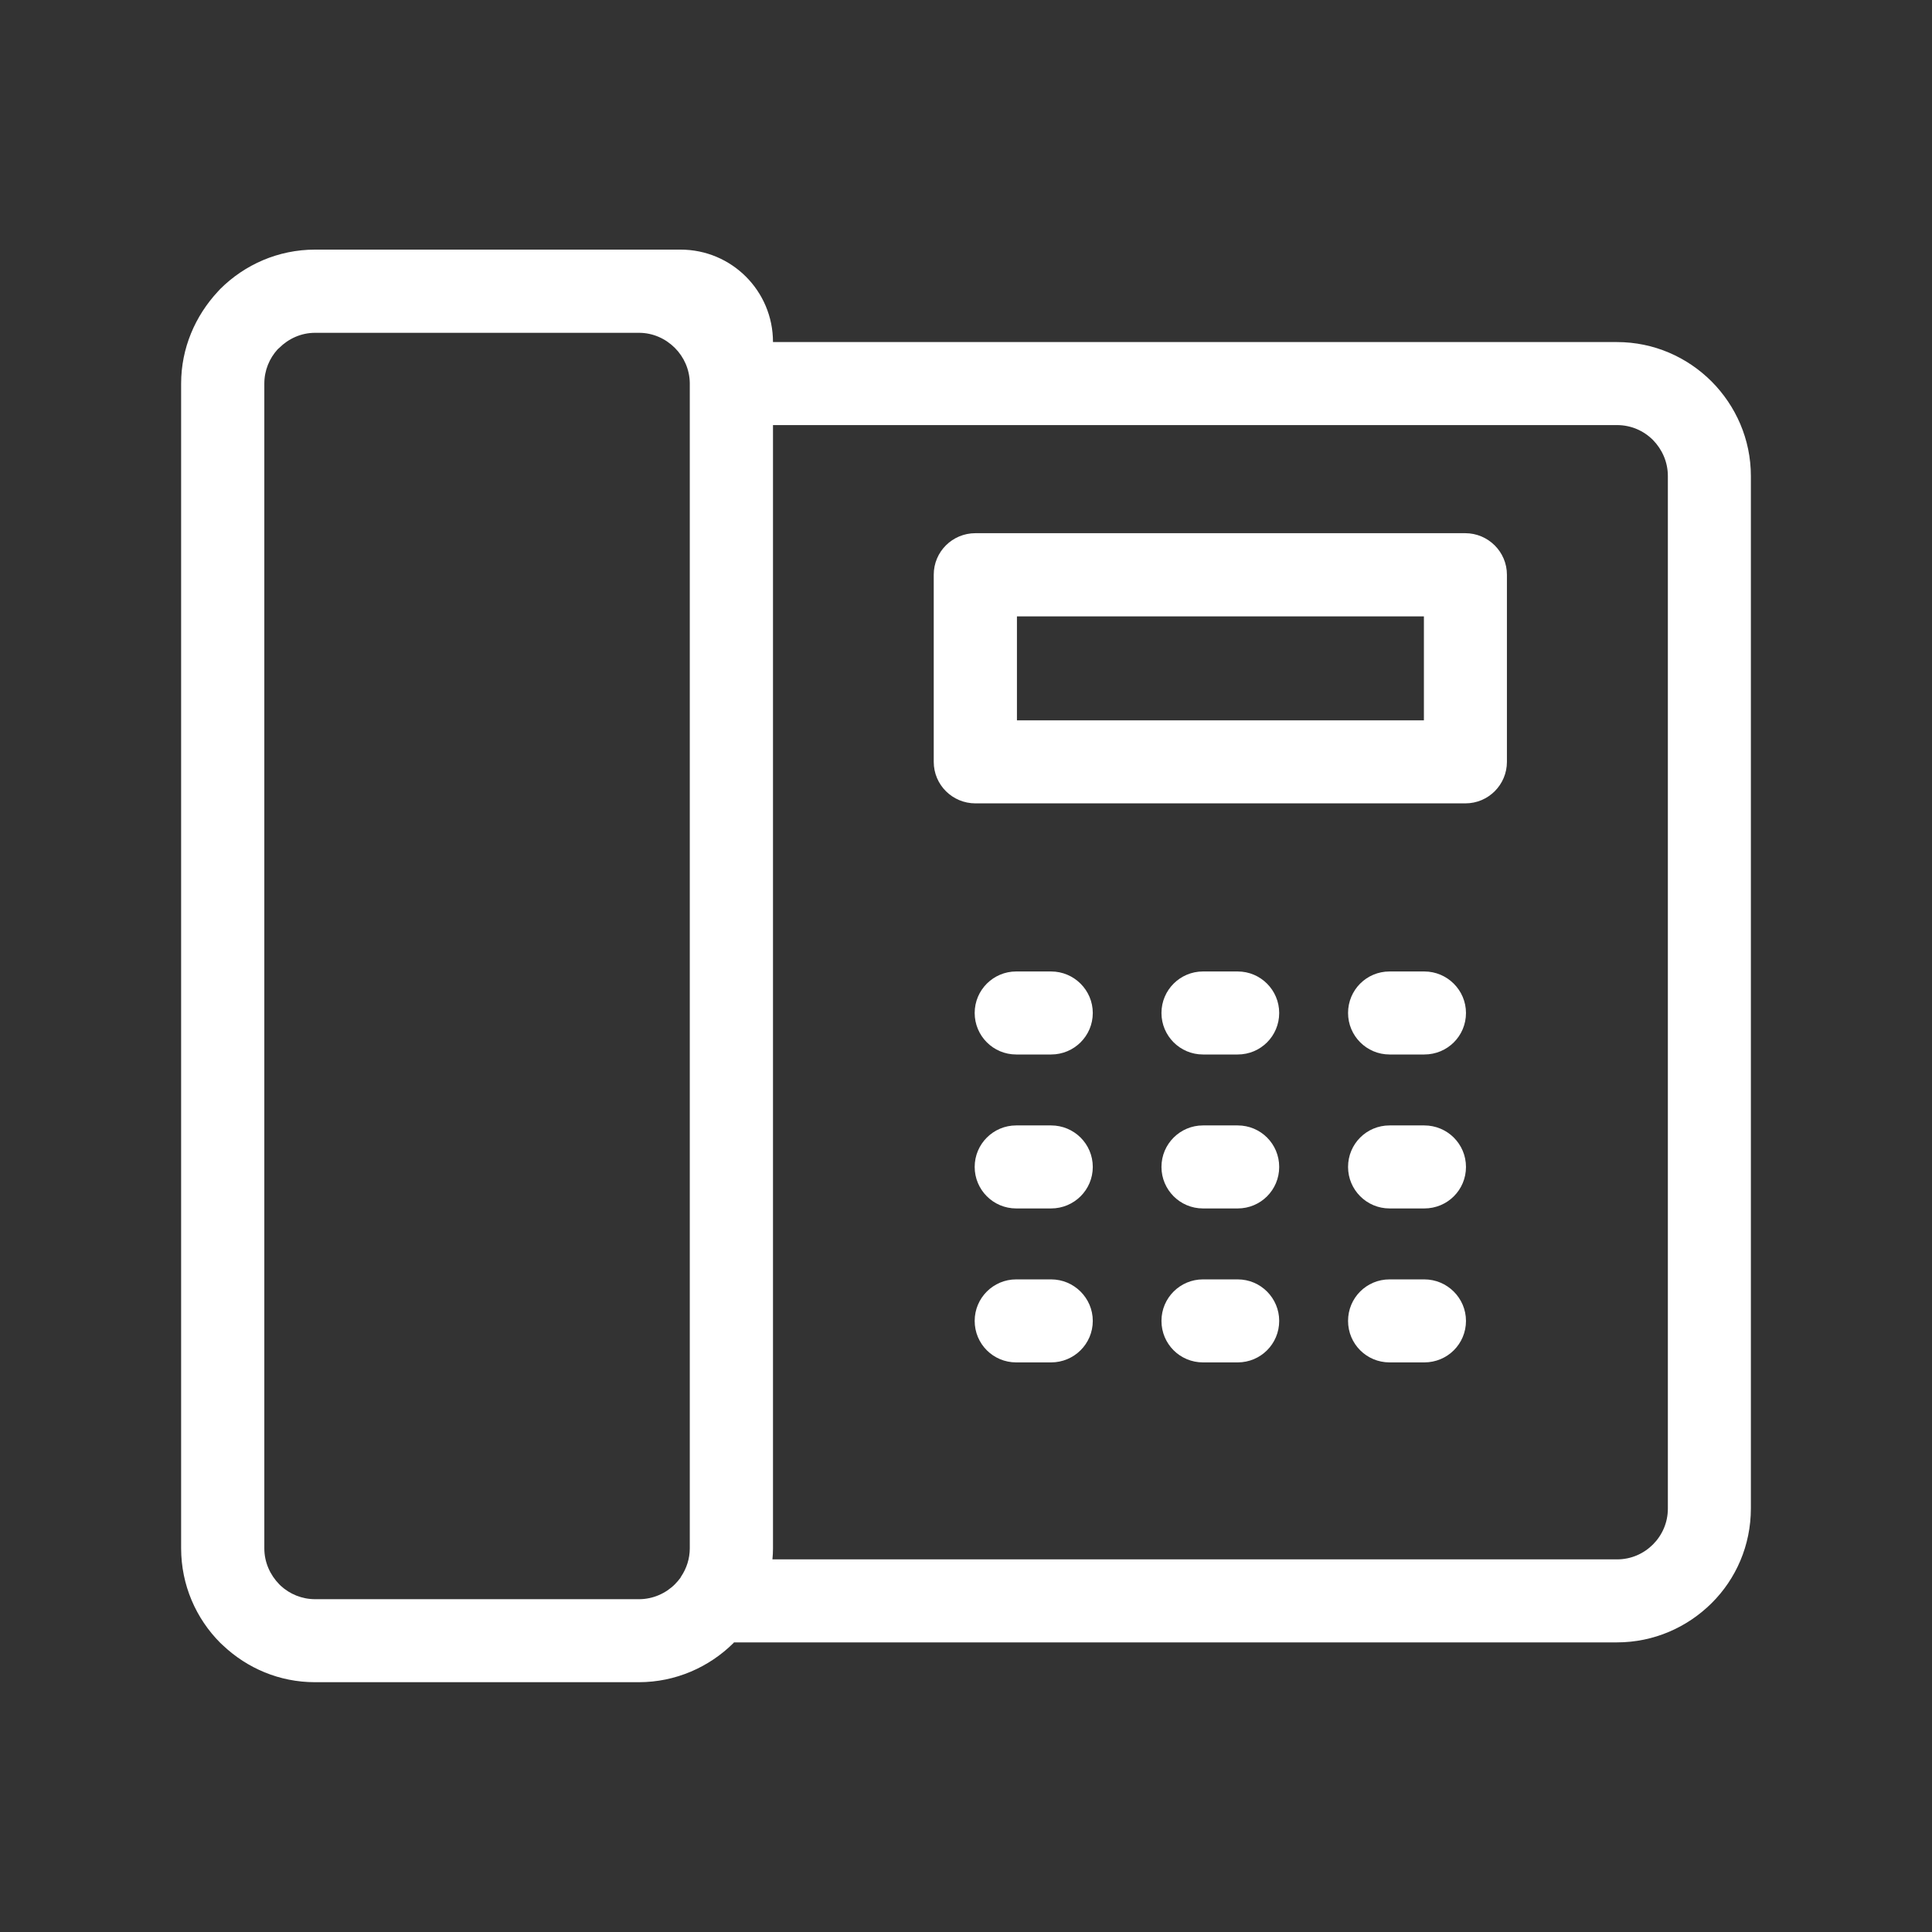
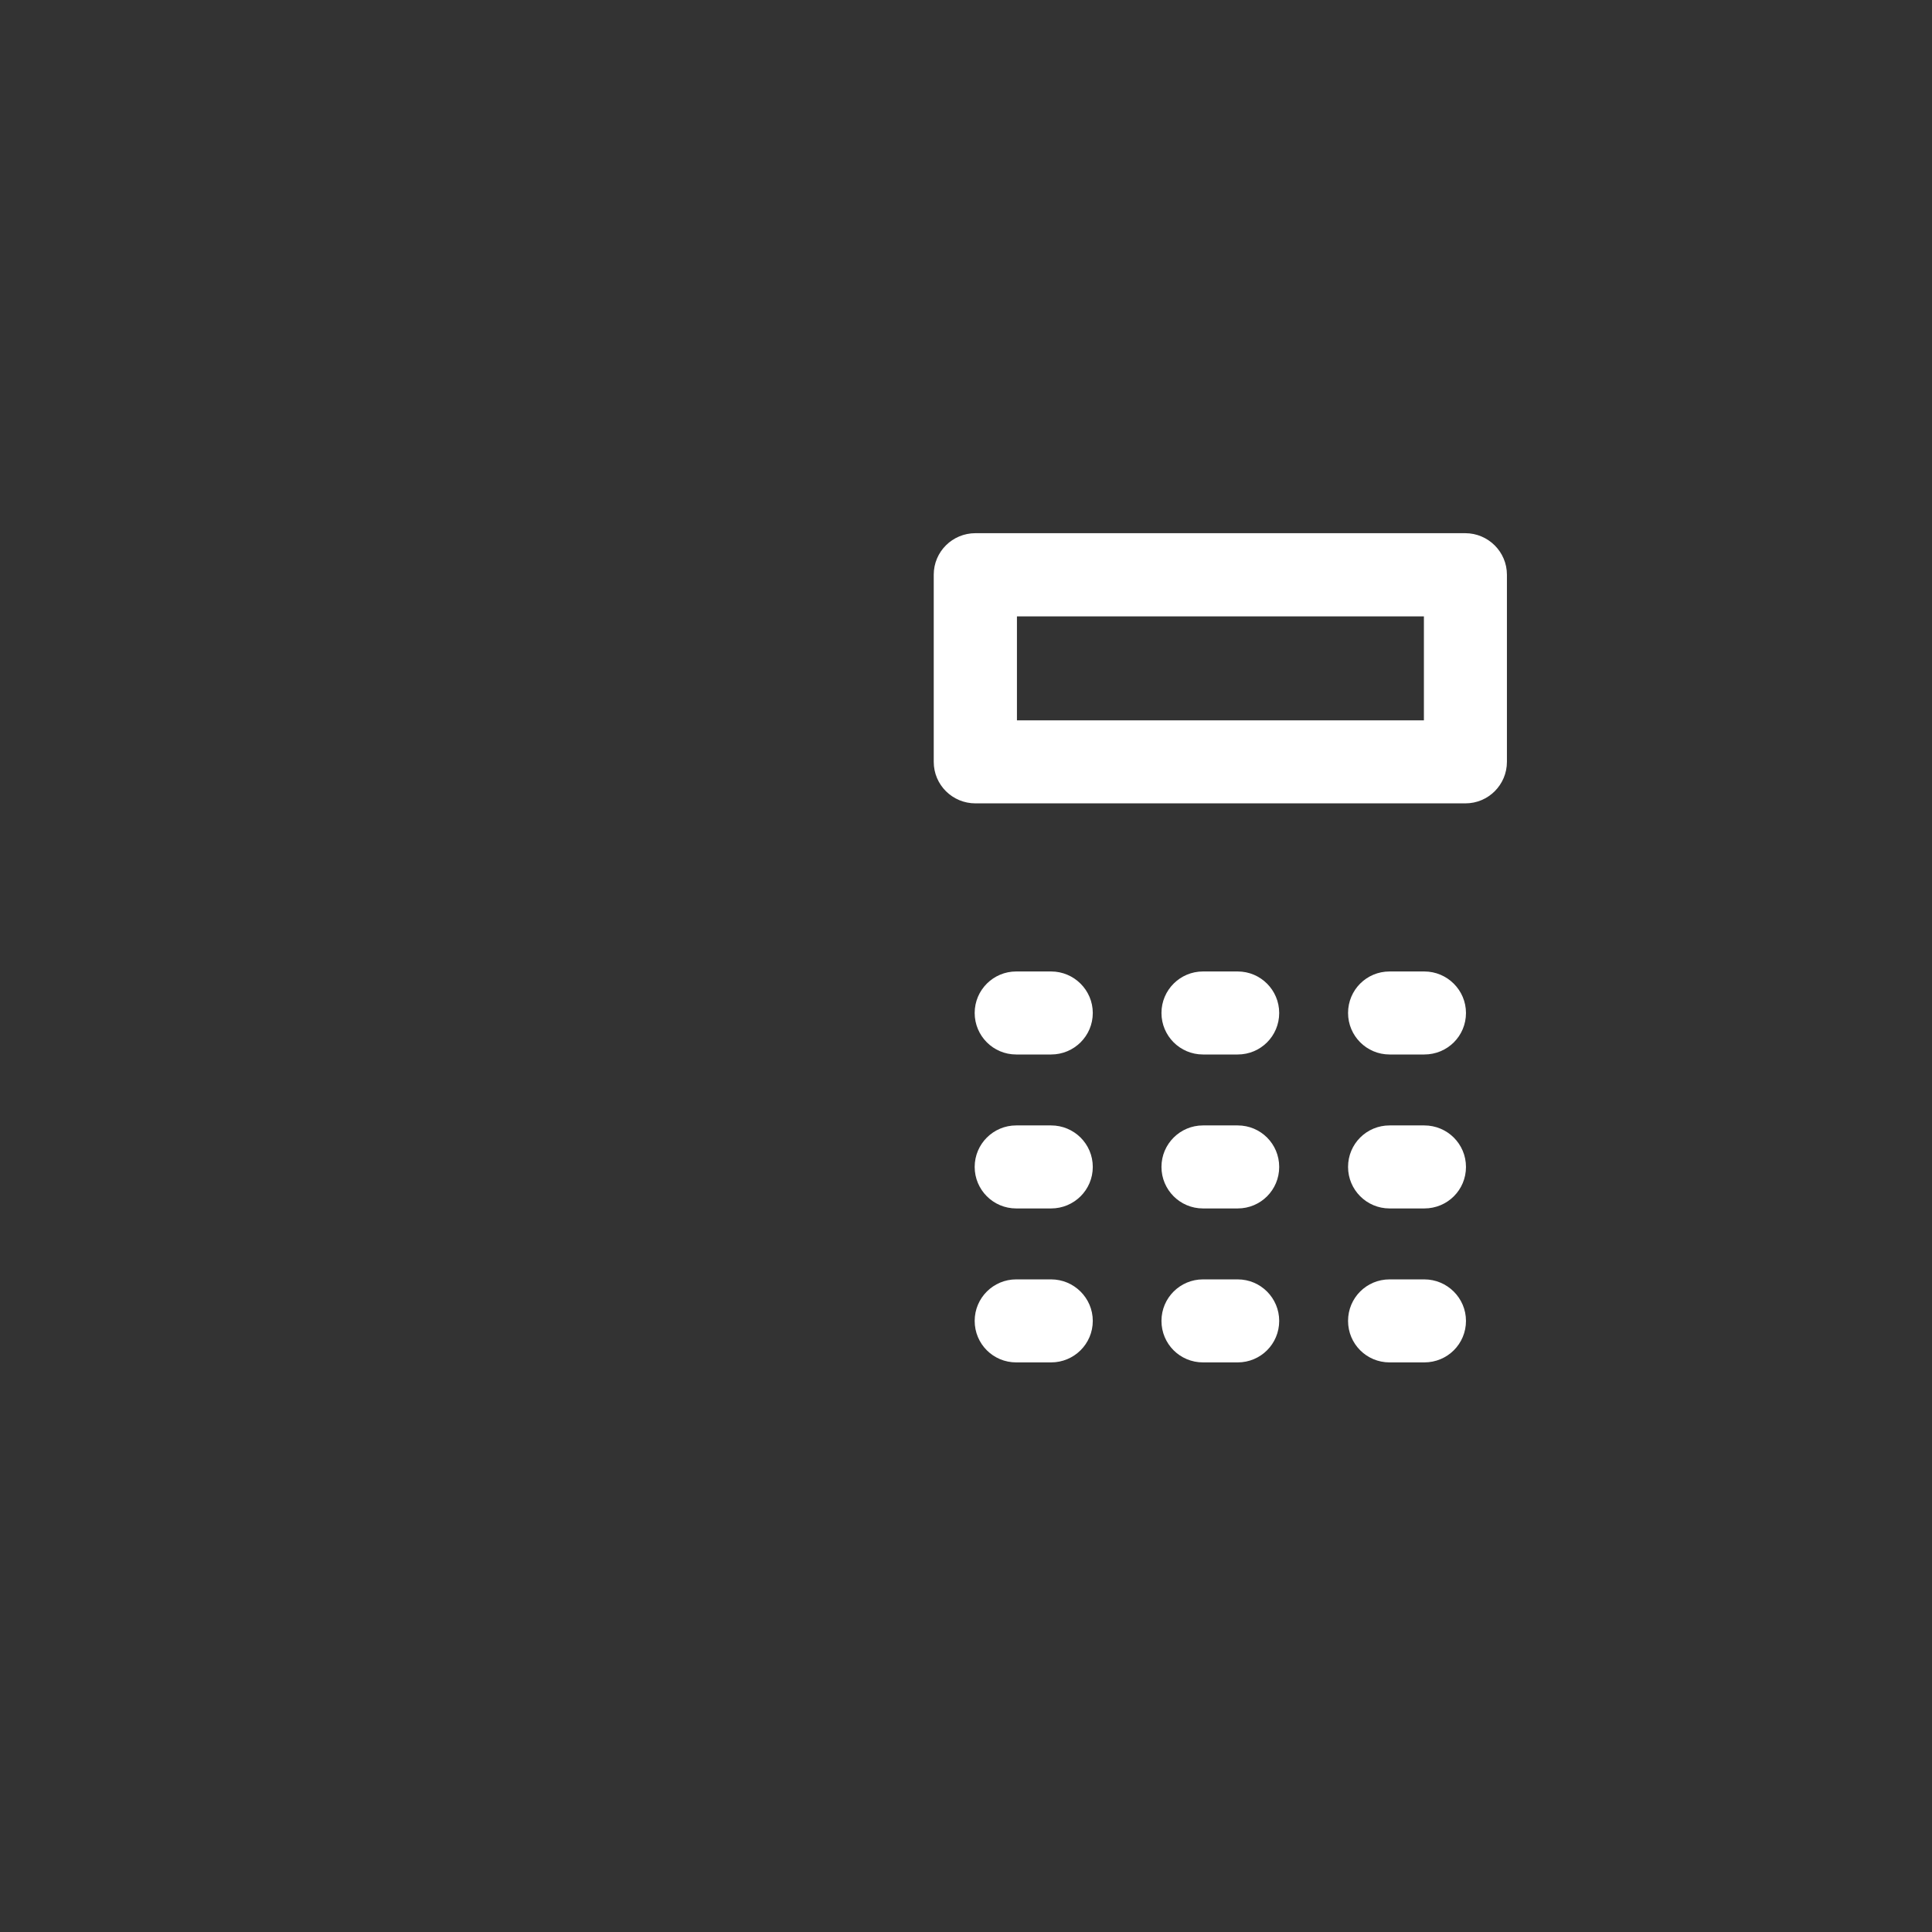
<svg xmlns="http://www.w3.org/2000/svg" t="1730341472346" class="icon" viewBox="0 0 1024 1024" version="1.1" p-id="4670" width="200" height="200">
  <rect x="0" y="0" width="1024" height="1024" fill="#333333" stroke="none" />
-   <path d="M907.2 202.2c-12.9-12.9-30.6-20.9-50.2-20.9H409.7c0-27.1-21.9-49-49-49H167c-19.6 0-37.3 8-50.2 20.8l-1.3 1.4c-12 12.9-19.5 30-19.5 48.8v617.3c0 19.5 7.9 37.3 20.8 50.2l1.4 1.3c12.8 12.1 29.9 19.5 48.7 19.5h171.7c19.5 0 37.3-8 50.2-20.8l0.2-0.3h468c19.6 0 37.3-8 50.2-20.8s20.8-30.6 20.8-50.2V252.3c0-19.5-8-37.2-20.8-50.1z m-541.6 1.1v617.3c0 5.5-1.7 10.7-4.6 15l-0.2 0.3-0.1 0.3c-0.9 1.2-1.9 2.4-3 3.5-4.8 4.8-11.6 7.9-19 7.9H167c-7 0-13.4-2.7-18.2-7.1l-0.8-0.8c-4.8-4.9-7.9-11.6-7.9-19V203.3c0-7 2.7-13.4 7.1-18.2l0.8-0.7c4.9-4.9 11.6-8 19-8h171.7c7.4 0 14.1 3.1 19 8 4.8 4.8 7.8 11.4 7.9 18.6v0.3zM884 799.6c0 7.4-3 14.1-7.9 19s-11.6 7.9-19 7.9H409.4c0.2-1.9 0.3-3.9 0.3-5.8V225.3H857c7.5 0 14.2 3 19.1 7.9 4.8 4.9 7.9 11.6 7.9 19.1v547.3z" fill="#ffffff" p-id="4671" />
  <path d="M736.5 558.9c-12.2 0-22-9.9-22-22 0-12.2 9.8-22 22-22h18.4c12.2 0 22.1 9.9 22.1 22 0 12.2-9.8 22-22.1 22h-18.4zM736.5 640.5c-12.2 0-22-9.9-22-22 0-12.2 9.8-22 22-22h18.4c12.2 0 22.1 9.8 22.1 22s-9.8 22-22.1 22h-18.4zM736.5 722.1c-12.2 0-22-9.8-22-22s9.8-22 22-22h18.4c12.2 0 22.1 9.9 22.1 22 0 12.2-9.8 22-22.1 22h-18.4zM538.6 558.9c-12.2 0-22-9.9-22-22 0-12.2 9.9-22 22-22h18.5c12.2 0 22.1 9.9 22.1 22 0 12.2-9.9 22-22.1 22h-18.5zM538.6 640.5c-12.2 0-22-9.9-22-22 0-12.2 9.9-22 22-22h18.5c12.2 0 22.1 9.8 22.1 22s-9.9 22-22.1 22h-18.5zM538.6 722.1c-12.2 0-22-9.8-22-22s9.9-22 22-22h18.5c12.2 0 22.1 9.9 22.1 22 0 12.2-9.9 22-22.1 22h-18.5zM637.6 558.9c-12.2 0-22-9.9-22-22 0-12.2 9.9-22 22-22H656c12.2 0 22 9.9 22 22 0 12.2-9.8 22-22 22h-18.4zM637.6 640.5c-12.2 0-22-9.9-22-22 0-12.2 9.9-22 22-22H656c12.2 0 22 9.8 22 22s-9.8 22-22 22h-18.4zM637.6 722.1c-12.2 0-22-9.8-22-22s9.9-22 22-22H656c12.2 0 22 9.9 22 22 0 12.2-9.8 22-22 22h-18.4zM776.6 282.6H517c-12.2 0-22.1 9.8-22.1 22v99.2c0 12.2 9.9 22 22.1 22h259.7c12.2 0 22-9.9 22-22v-99.2c0-12.1-9.9-22-22.1-22z m-22 99.2H539v-55.1h215.7v55.1h-0.1z" fill="#ffffff" p-id="4672" />
</svg>